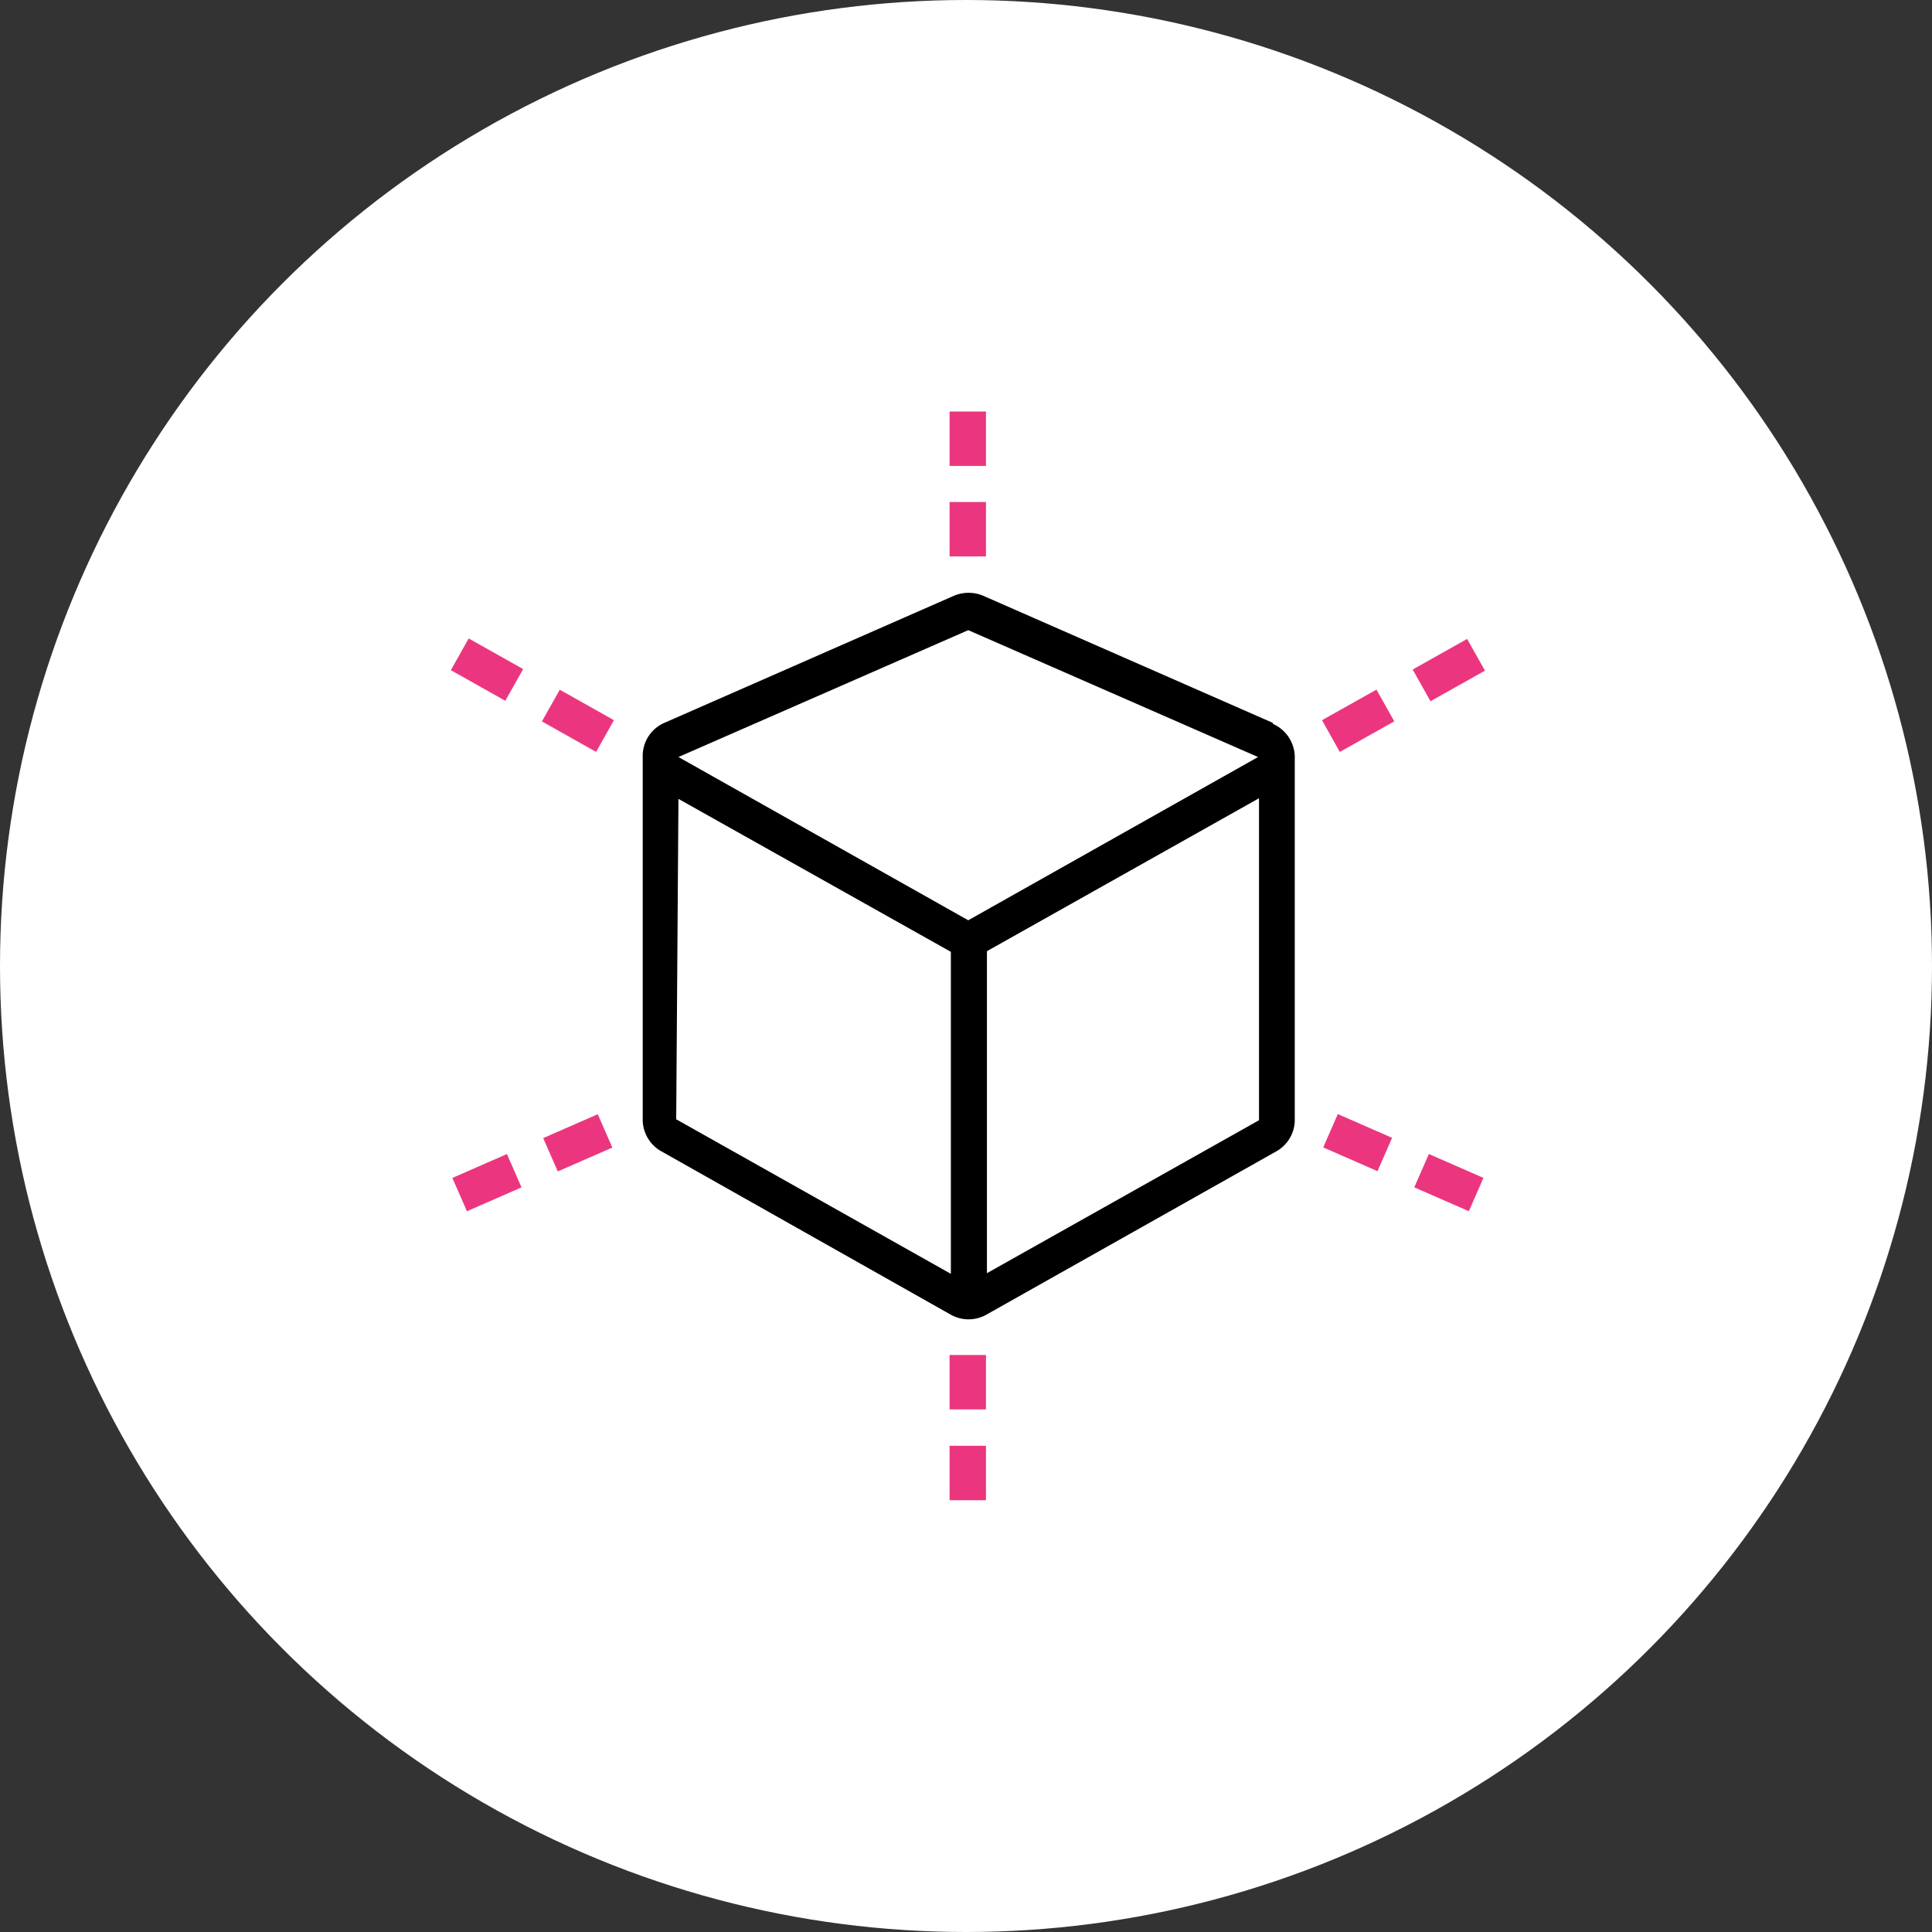
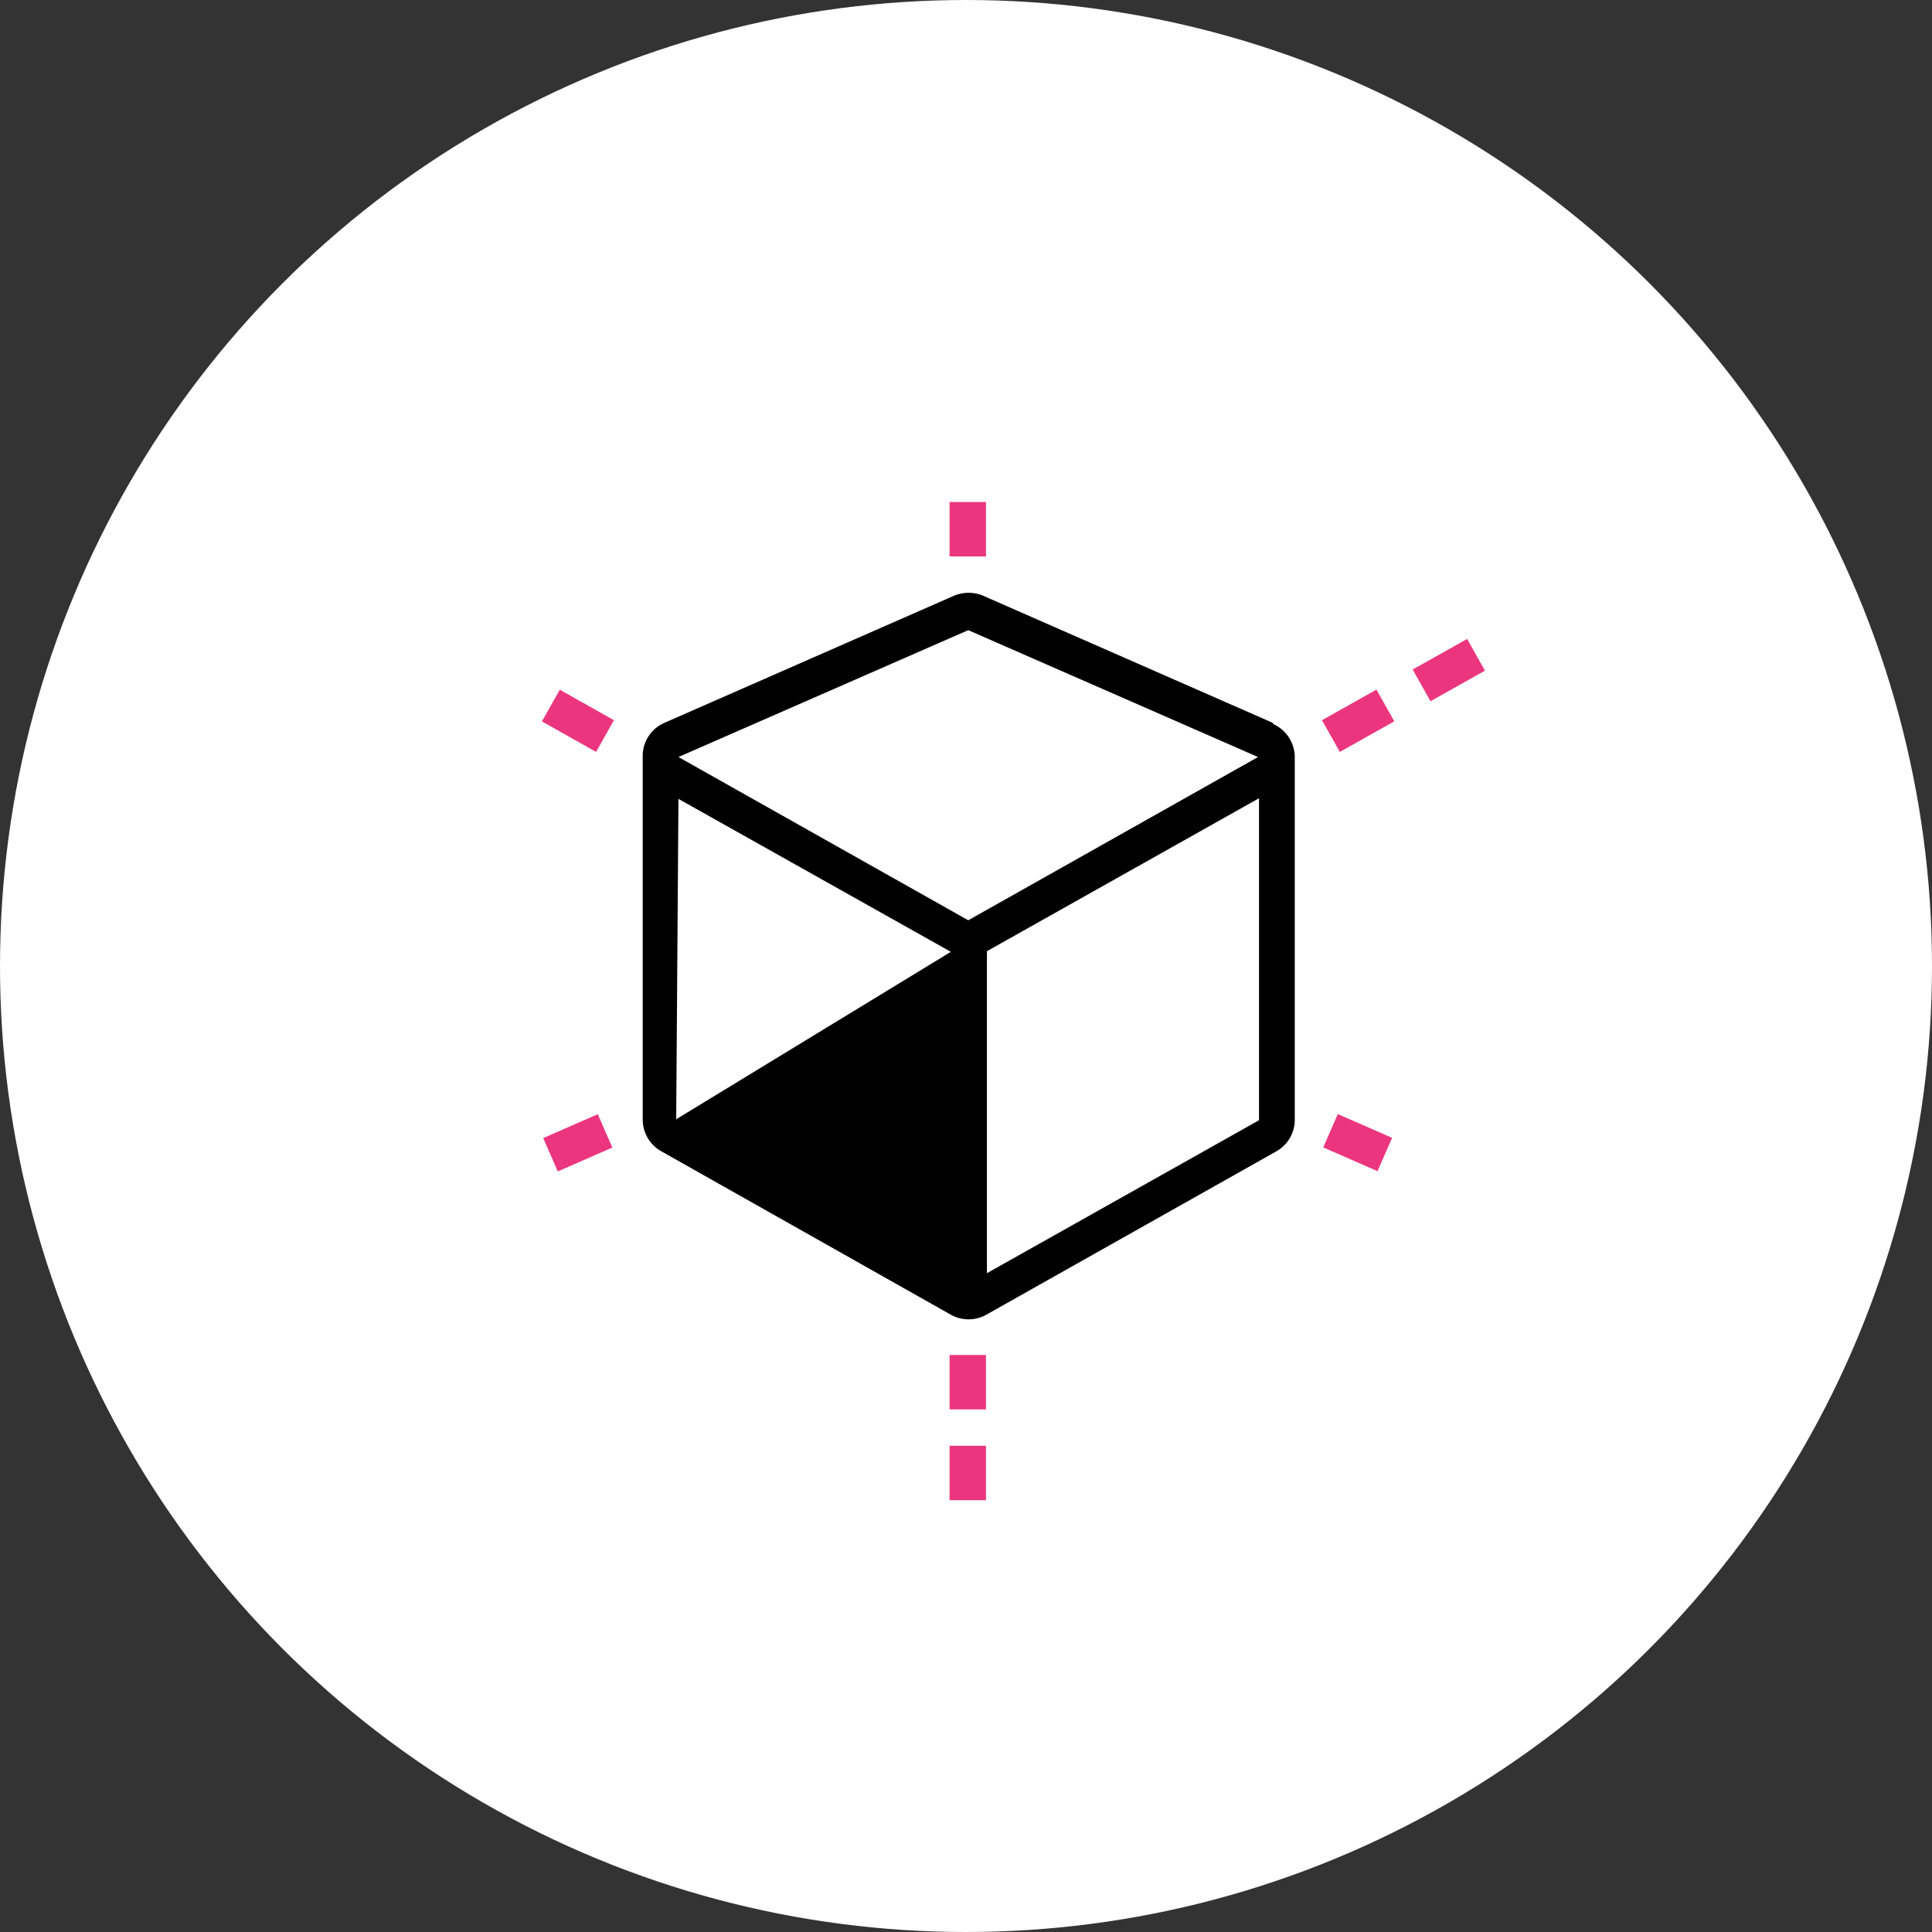
<svg xmlns="http://www.w3.org/2000/svg" id="Layer_1" data-name="Layer 1" viewBox="0 0 60 60">
  <rect x="0" y="0" width="60" height="60" fill="#333333" stroke="none" />
  <circle cx="30" cy="30" r="30" style="fill:#fff" />
-   <rect x="14.2" y="36.16" width="1.85" height="1.13" transform="translate(-13.46 9.15) rotate(-23.64)" style="fill:#eb367f" />
  <rect x="17.02" y="34.93" width="1.85" height="1.13" transform="translate(-12.72 10.16) rotate(-23.62)" style="fill:#eb367f" />
-   <path d="M39.53,22.45l-9-3.95a1.17,1.17,0,0,0-.9,0l-9,3.95a1.12,1.12,0,0,0-.67,1V34.75a1.13,1.13,0,0,0,.57,1l9,5.08a1.13,1.13,0,0,0,1.1,0l9-5.07a1.12,1.12,0,0,0,.58-1V23.48a1.14,1.14,0,0,0-.68-1m-9.46-2.91,9,3.94-9,5.07-9-5.07Zm-9,5.24,8.46,4.75v10L21,34.76Zm9.58,14.73v-10l8.45-4.75v10Z" />
+   <path d="M39.53,22.45l-9-3.95a1.17,1.17,0,0,0-.9,0l-9,3.95a1.12,1.12,0,0,0-.67,1V34.75a1.13,1.13,0,0,0,.57,1l9,5.08a1.13,1.13,0,0,0,1.1,0l9-5.07a1.12,1.12,0,0,0,.58-1V23.48a1.14,1.14,0,0,0-.68-1m-9.46-2.91,9,3.94-9,5.07-9-5.07Zm-9,5.24,8.46,4.75L21,34.76Zm9.58,14.73v-10l8.45-4.75v10Z" />
  <rect x="17.38" y="21.42" width="1.13" height="1.93" transform="translate(-10.36 27.05) rotate(-60.64)" style="fill:#eb367f" />
-   <rect x="14.56" y="19.83" width="1.13" height="1.94" transform="translate(-10.42 23.78) rotate(-60.64)" style="fill:#eb367f" />
-   <rect x="29.49" y="12.78" width="1.13" height="1.69" style="fill:#eb367f" />
  <rect x="29.49" y="15.59" width="1.13" height="1.69" style="fill:#eb367f" />
  <rect x="41.21" y="21.82" width="1.94" height="1.13" transform="translate(-5.56 23.53) rotate(-29.33)" style="fill:#eb367f" />
  <rect x="44.02" y="20.24" width="1.94" height="1.13" transform="translate(-4.42 24.71) rotate(-29.33)" style="fill:#eb367f" />
  <rect x="29.49" y="44.9" width="1.13" height="1.69" style="fill:#eb367f" />
  <rect x="29.49" y="42.08" width="1.13" height="1.69" style="fill:#eb367f" />
-   <rect x="44.43" y="35.8" width="1.13" height="1.85" transform="translate(-6.69 63.22) rotate(-66.36)" style="fill:#eb367f" />
  <rect x="41.61" y="34.57" width="1.13" height="1.84" transform="translate(-7.26 59.89) rotate(-66.36)" style="fill:#eb367f" />
</svg>